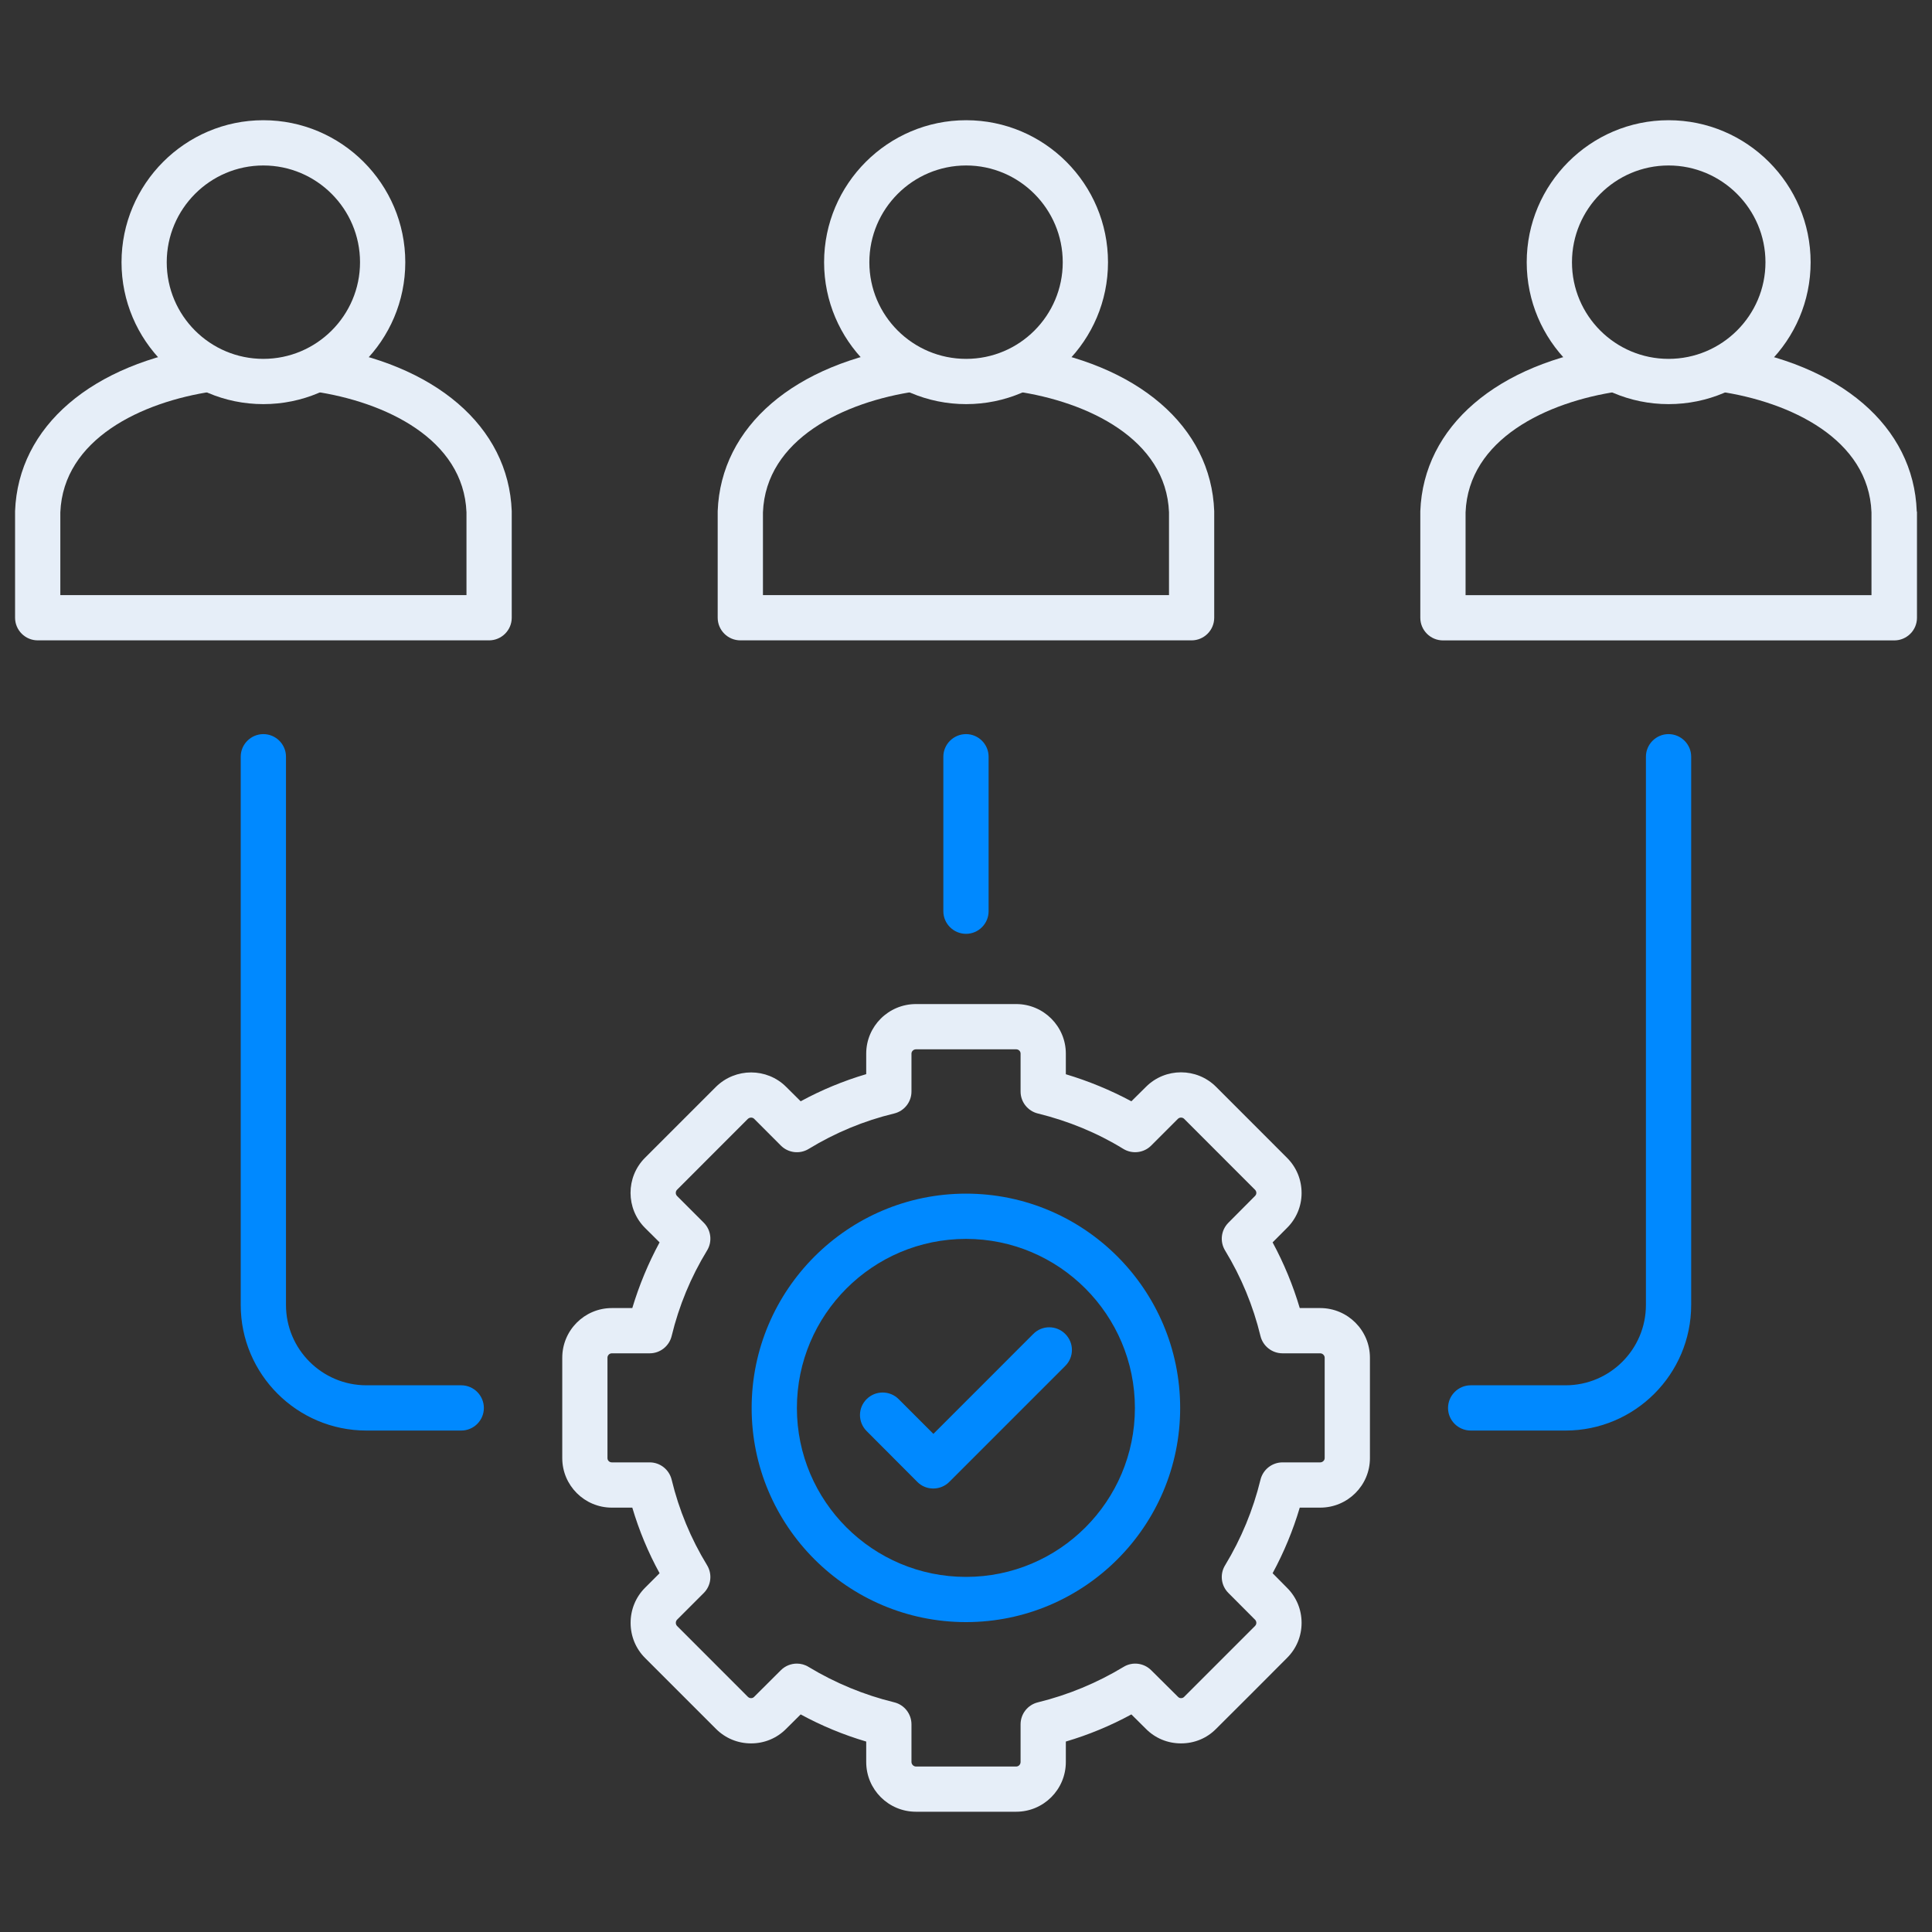
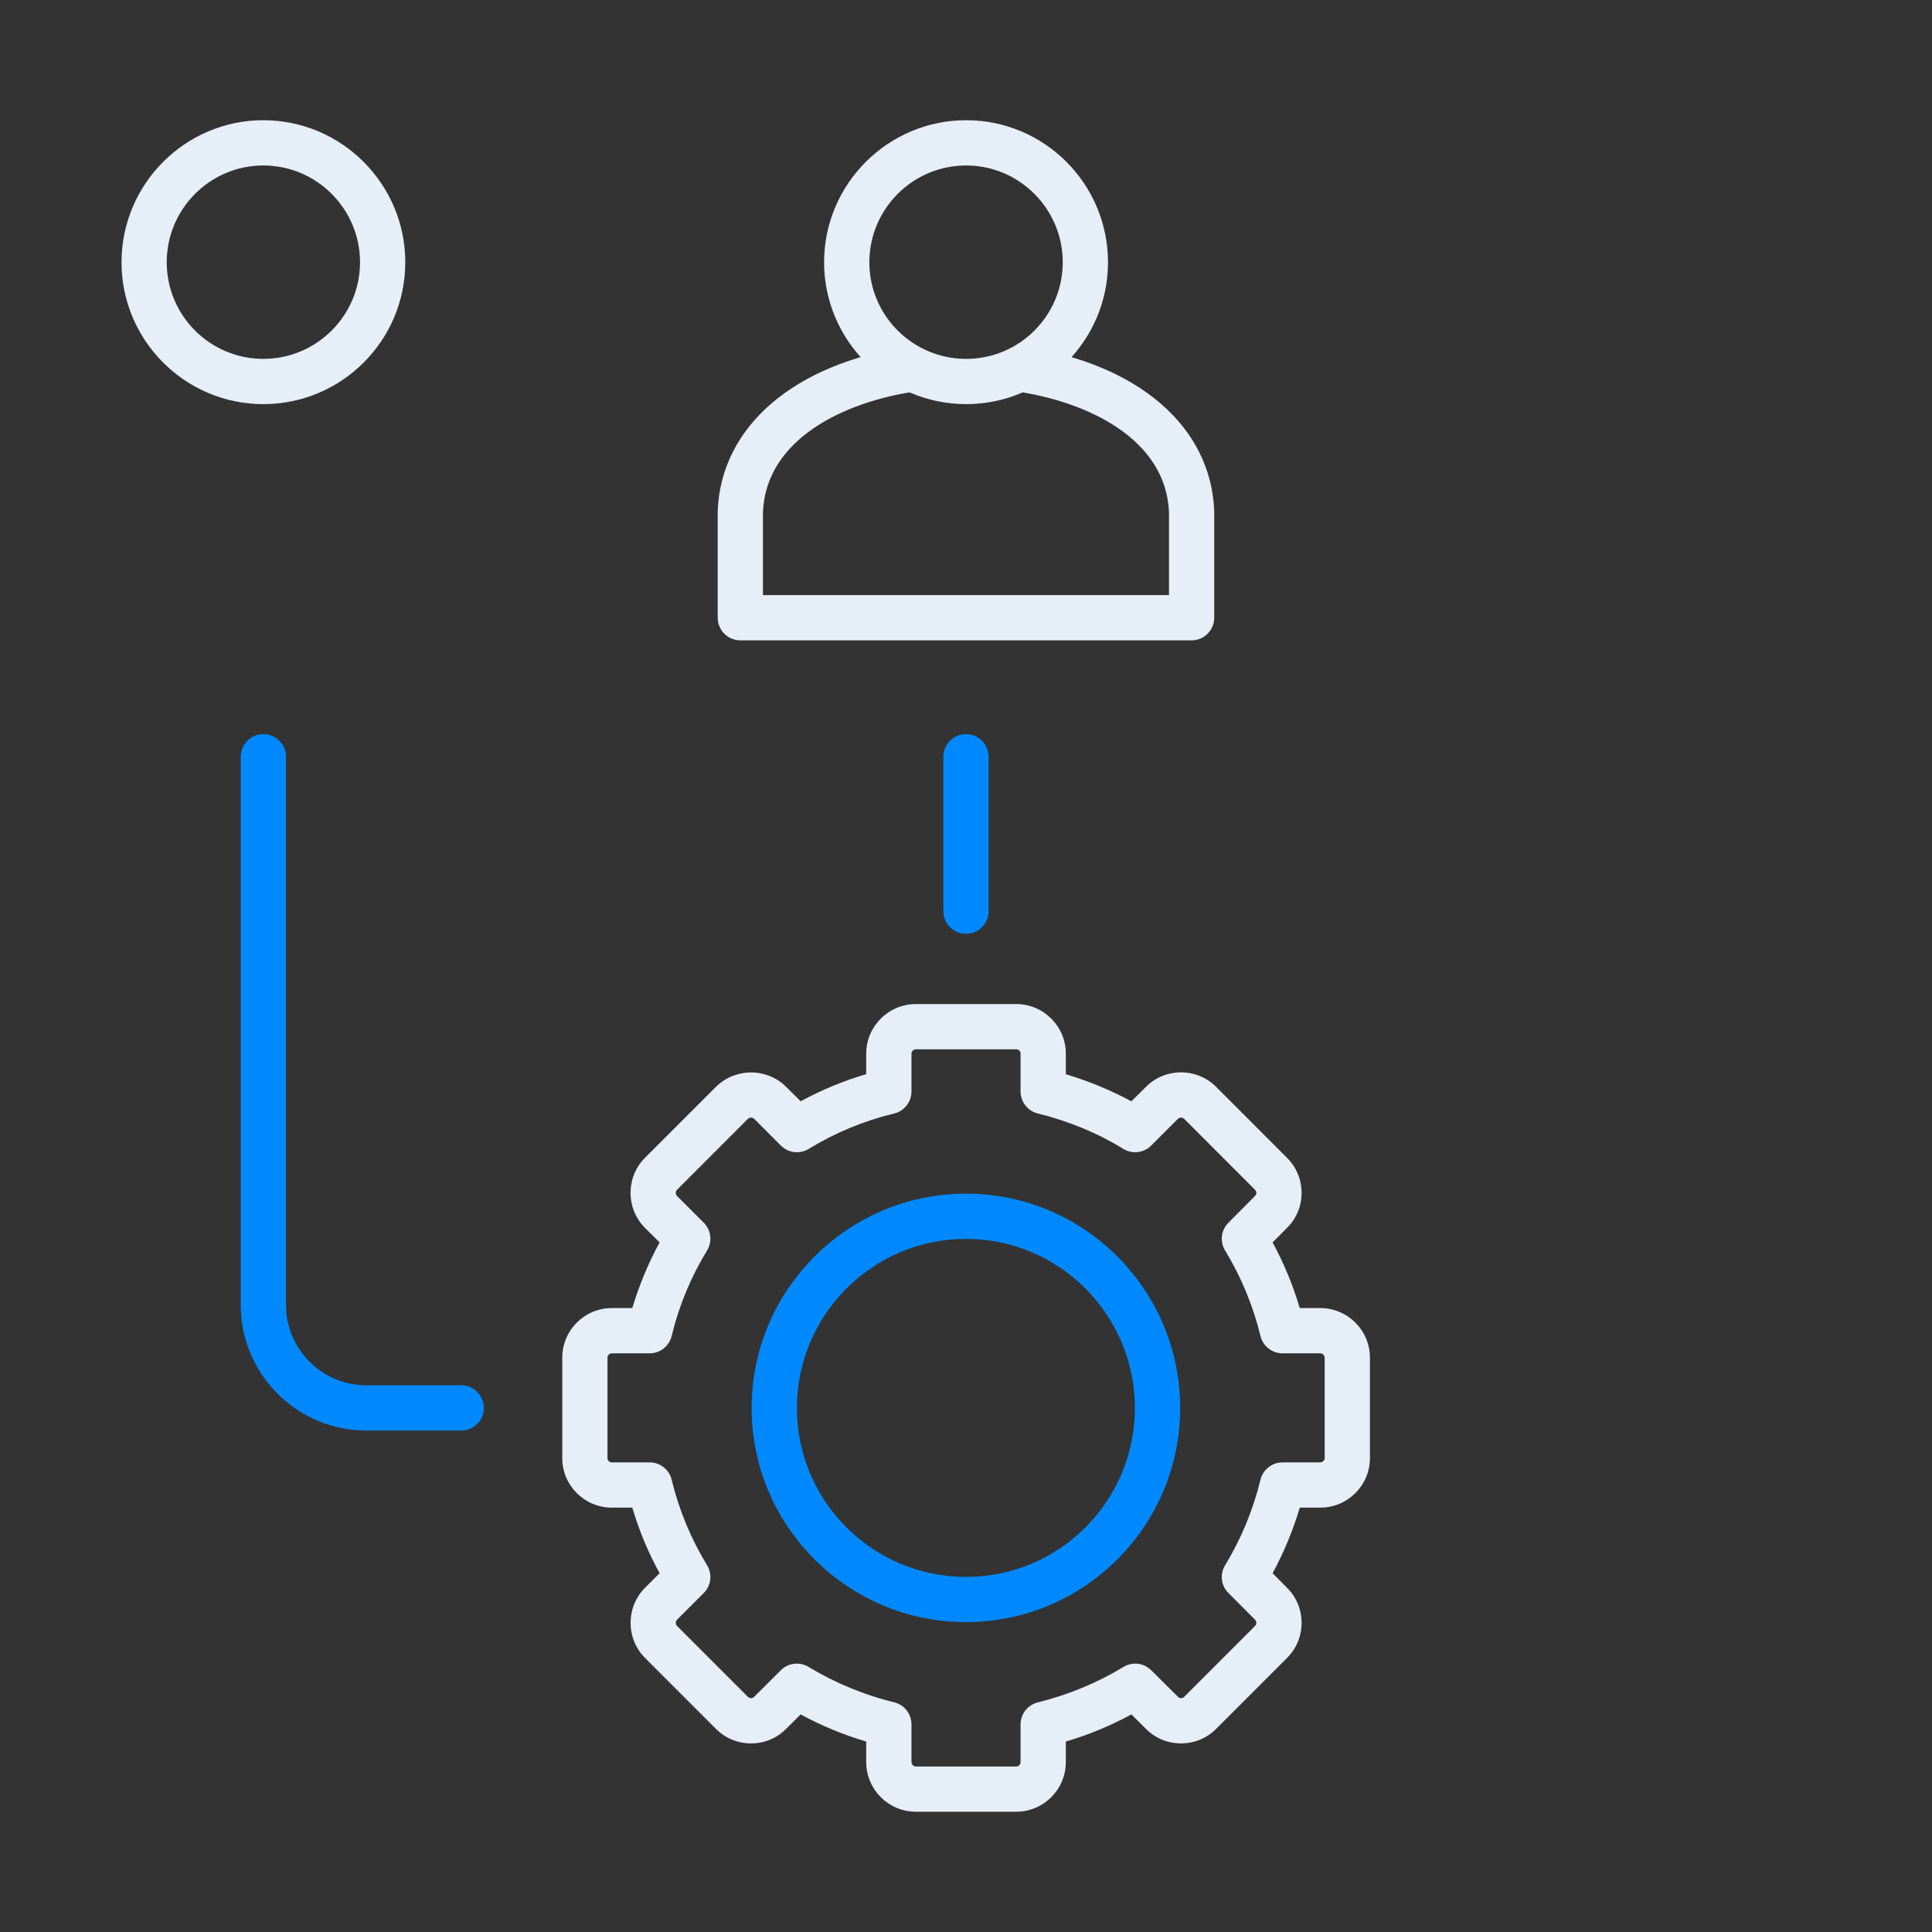
<svg xmlns="http://www.w3.org/2000/svg" width="40" height="40" viewBox="0 0 40 40" fill="none">
  <rect x="0" y="0" width="40" height="40" fill="#333333" stroke="none" />
  <path d="M24.67 13.258H15.329C15.07 13.258 14.859 13.048 14.859 12.789V10.583C14.924 8.829 16.445 7.522 18.828 7.175L18.963 8.103C17.47 8.32 15.856 9.093 15.796 10.607V12.321H24.203V10.607C24.143 9.093 22.528 8.32 21.038 8.103L21.173 7.175C23.556 7.522 25.075 8.829 25.139 10.583V12.789C25.139 13.048 24.929 13.258 24.67 13.258Z" fill="#E6EEF8" />
  <path d="M20.003 3.426C18.898 3.426 17.999 4.325 17.999 5.43C17.999 6.535 18.898 7.43 20.003 7.43C21.108 7.43 22.003 6.533 22.003 5.43C22.003 4.327 21.106 3.426 20.003 3.426ZM20.003 8.367C18.382 8.367 17.062 7.049 17.062 5.43C17.062 3.811 18.382 2.489 20.003 2.489C21.625 2.489 22.94 3.809 22.94 5.43C22.94 7.051 21.622 8.367 20.003 8.367Z" fill="#E6EEF8" />
-   <path d="M10.125 13.258H0.782C0.523 13.258 0.312 13.048 0.312 12.789V10.583C0.377 8.829 1.898 7.525 4.281 7.175L4.416 8.103C2.924 8.32 1.311 9.093 1.249 10.607V12.321H9.658V10.607C9.598 9.093 7.984 8.32 6.491 8.103L6.626 7.175C9.009 7.525 10.53 8.829 10.595 10.583V12.789C10.595 13.048 10.384 13.258 10.125 13.258Z" fill="#E6EEF8" />
  <path d="M5.452 3.426C4.349 3.426 3.452 4.325 3.452 5.43C3.452 6.535 4.349 7.43 5.452 7.43C6.555 7.43 7.454 6.533 7.454 5.43C7.454 4.327 6.557 3.426 5.452 3.426ZM5.452 8.367C3.833 8.367 2.516 7.049 2.516 5.43C2.516 3.811 3.833 2.489 5.452 2.489C7.071 2.489 8.391 3.809 8.391 5.43C8.391 7.051 7.073 8.367 5.452 8.367Z" fill="#E6EEF8" />
-   <path d="M32.414 29.618H30.45C30.191 29.618 29.98 29.408 29.98 29.151C29.98 28.892 30.191 28.681 30.45 28.681H32.414C33.331 28.681 34.077 27.935 34.077 27.018V15.666C34.077 15.41 34.288 15.199 34.545 15.199C34.804 15.199 35.014 15.41 35.014 15.666V27.018C35.014 28.451 33.847 29.618 32.414 29.618H32.414Z" fill="#0089FF" />
  <path d="M9.549 29.618H7.586C6.151 29.618 4.984 28.451 4.984 27.018V15.666C4.984 15.41 5.195 15.199 5.452 15.199C5.711 15.199 5.921 15.41 5.921 15.666V27.018C5.921 27.935 6.667 28.681 7.586 28.681H9.549C9.808 28.681 10.018 28.892 10.018 29.151C10.018 29.408 9.808 29.618 9.549 29.618Z" fill="#0089FF" />
  <path d="M20.001 19.334C19.742 19.334 19.531 19.123 19.531 18.866V15.666C19.531 15.41 19.742 15.199 20.001 15.199C20.258 15.199 20.468 15.41 20.468 15.666V18.866C20.468 19.123 20.258 19.334 20.001 19.334Z" fill="#0089FF" />
-   <path d="M39.219 13.259H29.876C29.617 13.259 29.406 13.049 29.406 12.79V10.584C29.471 8.83 30.99 7.523 33.373 7.176L33.508 8.104C32.017 8.321 30.403 9.094 30.343 10.608V12.322H38.747V10.608C38.69 9.094 37.075 8.321 35.583 8.104L35.718 7.176C38.103 7.523 39.622 8.83 39.684 10.584C39.684 10.588 39.689 10.595 39.689 10.602V12.79C39.689 13.049 39.478 13.259 39.219 13.259H39.219Z" fill="#E6EEF8" />
-   <path d="M34.546 3.426C33.443 3.426 32.546 4.325 32.546 5.43C32.546 6.535 33.443 7.43 34.546 7.43C35.649 7.43 36.552 6.533 36.552 5.43C36.552 4.327 35.651 3.426 34.546 3.426ZM34.546 8.367C32.927 8.367 31.609 7.049 31.609 5.43C31.609 3.811 32.927 2.489 34.546 2.489C36.165 2.489 37.487 3.809 37.487 5.43C37.487 7.051 36.169 8.367 34.546 8.367Z" fill="#E6EEF8" />
  <path d="M16.499 34.443C16.581 34.443 16.666 34.465 16.741 34.512C17.29 34.844 17.888 35.092 18.515 35.245C18.723 35.296 18.871 35.484 18.871 35.701V36.48C18.871 36.531 18.916 36.574 18.964 36.574H21.039C21.09 36.574 21.13 36.531 21.13 36.48V35.701C21.13 35.484 21.278 35.296 21.489 35.245C22.113 35.092 22.711 34.844 23.261 34.512C23.444 34.399 23.681 34.428 23.834 34.58L24.388 35.13C24.41 35.154 24.434 35.158 24.452 35.158C24.47 35.158 24.494 35.154 24.514 35.134L25.984 33.664C26.006 33.641 26.011 33.617 26.011 33.599C26.011 33.582 26.006 33.557 25.987 33.537L25.433 32.981C25.28 32.829 25.251 32.592 25.364 32.408C25.699 31.856 25.945 31.259 26.097 30.636C26.148 30.426 26.337 30.277 26.553 30.277H27.333C27.384 30.277 27.426 30.235 27.426 30.189V28.109C27.426 28.063 27.384 28.019 27.333 28.019H26.553C26.336 28.019 26.148 27.87 26.097 27.662C25.945 27.035 25.699 26.44 25.364 25.89C25.251 25.704 25.28 25.468 25.433 25.315L25.984 24.761C26.006 24.739 26.011 24.715 26.011 24.697C26.011 24.681 26.006 24.655 25.984 24.633L24.516 23.164C24.483 23.131 24.423 23.129 24.388 23.164L23.834 23.718C23.681 23.871 23.442 23.899 23.258 23.787C22.716 23.454 22.12 23.209 21.489 23.054C21.278 23.003 21.13 22.814 21.13 22.6V21.813C21.13 21.765 21.09 21.725 21.039 21.725H18.964C18.913 21.725 18.871 21.767 18.871 21.813V22.6C18.871 22.814 18.723 23.003 18.512 23.054C17.888 23.204 17.292 23.452 16.743 23.787C16.559 23.9 16.32 23.871 16.167 23.718L15.614 23.164C15.578 23.129 15.521 23.131 15.483 23.166L14.017 24.633C13.984 24.666 13.982 24.726 14.017 24.761L14.571 25.315C14.723 25.467 14.752 25.706 14.639 25.89C14.303 26.44 14.057 27.035 13.906 27.66C13.855 27.87 13.667 28.019 13.452 28.019H12.668C12.617 28.019 12.577 28.061 12.577 28.109V30.189C12.577 30.238 12.617 30.277 12.668 30.277H13.452C13.667 30.277 13.855 30.426 13.906 30.636C14.057 31.261 14.303 31.856 14.639 32.406C14.752 32.592 14.723 32.829 14.571 32.981L14.017 33.535C13.984 33.57 13.984 33.628 14.017 33.663L15.485 35.132C15.507 35.154 15.534 35.158 15.55 35.158C15.567 35.158 15.592 35.154 15.611 35.134L16.167 34.58C16.258 34.489 16.378 34.443 16.5 34.443L16.499 34.443ZM21.039 37.51H18.964C18.395 37.51 17.934 37.05 17.934 36.48V36.057C17.463 35.918 17.009 35.73 16.577 35.495L16.276 35.794C16.085 35.987 15.828 36.095 15.552 36.095H15.549C15.275 36.095 15.018 35.989 14.823 35.794L13.355 34.326C13.162 34.133 13.056 33.874 13.056 33.599C13.056 33.325 13.162 33.066 13.355 32.873L13.656 32.572C13.419 32.14 13.231 31.686 13.091 31.214H12.668C12.101 31.214 11.641 30.754 11.641 30.189V28.11C11.641 27.543 12.101 27.082 12.668 27.082H13.091C13.233 26.61 13.421 26.156 13.656 25.722L13.355 25.423C12.956 25.025 12.954 24.373 13.352 23.973L14.823 22.502C15.226 22.104 15.877 22.104 16.276 22.502L16.577 22.801C17.009 22.566 17.463 22.378 17.934 22.239V21.814C17.934 21.249 18.395 20.788 18.964 20.788H21.039C21.606 20.788 22.067 21.249 22.067 21.814V22.241C22.541 22.383 22.995 22.571 23.424 22.801L23.726 22.502C24.126 22.101 24.777 22.101 25.178 22.502L26.646 23.971C26.841 24.165 26.948 24.424 26.948 24.701C26.948 24.974 26.839 25.233 26.644 25.425L26.348 25.722C26.582 26.156 26.77 26.61 26.91 27.082H27.333C27.902 27.082 28.363 27.543 28.363 28.11V30.189C28.363 30.754 27.902 31.214 27.333 31.214H26.91C26.77 31.686 26.582 32.14 26.348 32.572L26.646 32.873C26.841 33.066 26.948 33.325 26.948 33.599C26.948 33.876 26.841 34.133 26.644 34.328L25.913 35.061L25.178 35.794C24.986 35.989 24.729 36.095 24.452 36.095C24.175 36.095 23.918 35.989 23.723 35.792L23.424 35.495C22.992 35.73 22.538 35.918 22.067 36.057V36.48C22.067 37.05 21.606 37.51 21.039 37.51Z" fill="#E6EEF8" />
  <path d="M20 25.65C18.069 25.65 16.499 27.22 16.499 29.151C16.499 31.082 18.069 32.648 20 32.648C21.932 32.648 23.497 31.08 23.497 29.151C23.497 27.222 21.929 25.65 20 25.65ZM20 33.584C17.553 33.584 15.562 31.596 15.562 29.151C15.562 26.706 17.553 24.713 20 24.713C22.448 24.713 24.434 26.704 24.434 29.151C24.434 31.598 22.445 33.584 20 33.584Z" fill="#0089FF" />
-   <path d="M19.322 30.818C19.198 30.818 19.079 30.77 18.992 30.681L17.943 29.629C17.759 29.445 17.759 29.149 17.943 28.967C18.126 28.785 18.423 28.785 18.605 28.967L19.325 29.687L21.393 27.618C21.575 27.434 21.871 27.434 22.055 27.618C22.239 27.802 22.239 28.097 22.055 28.28L19.654 30.681C19.566 30.77 19.446 30.818 19.322 30.818Z" fill="#0089FF" />
</svg>